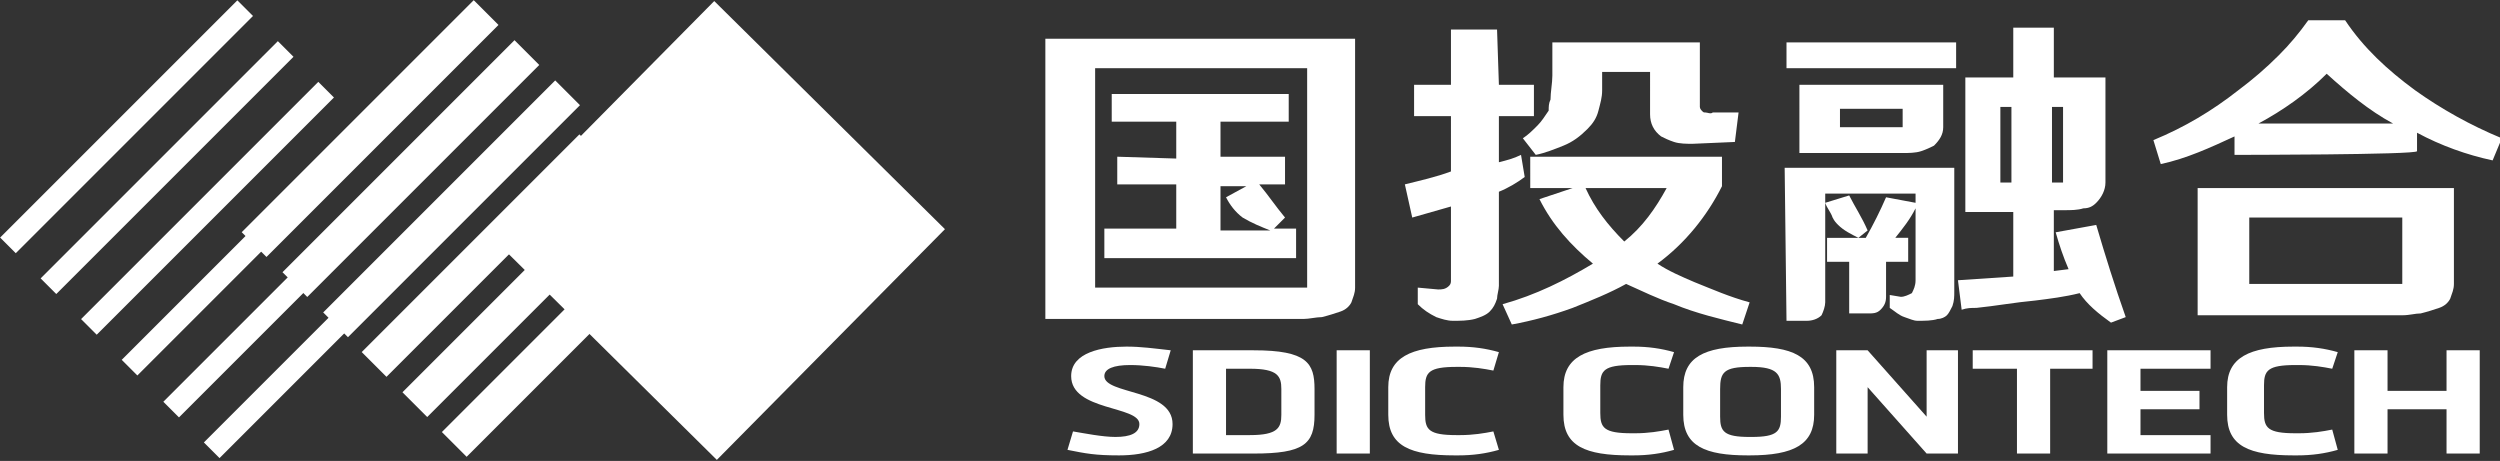
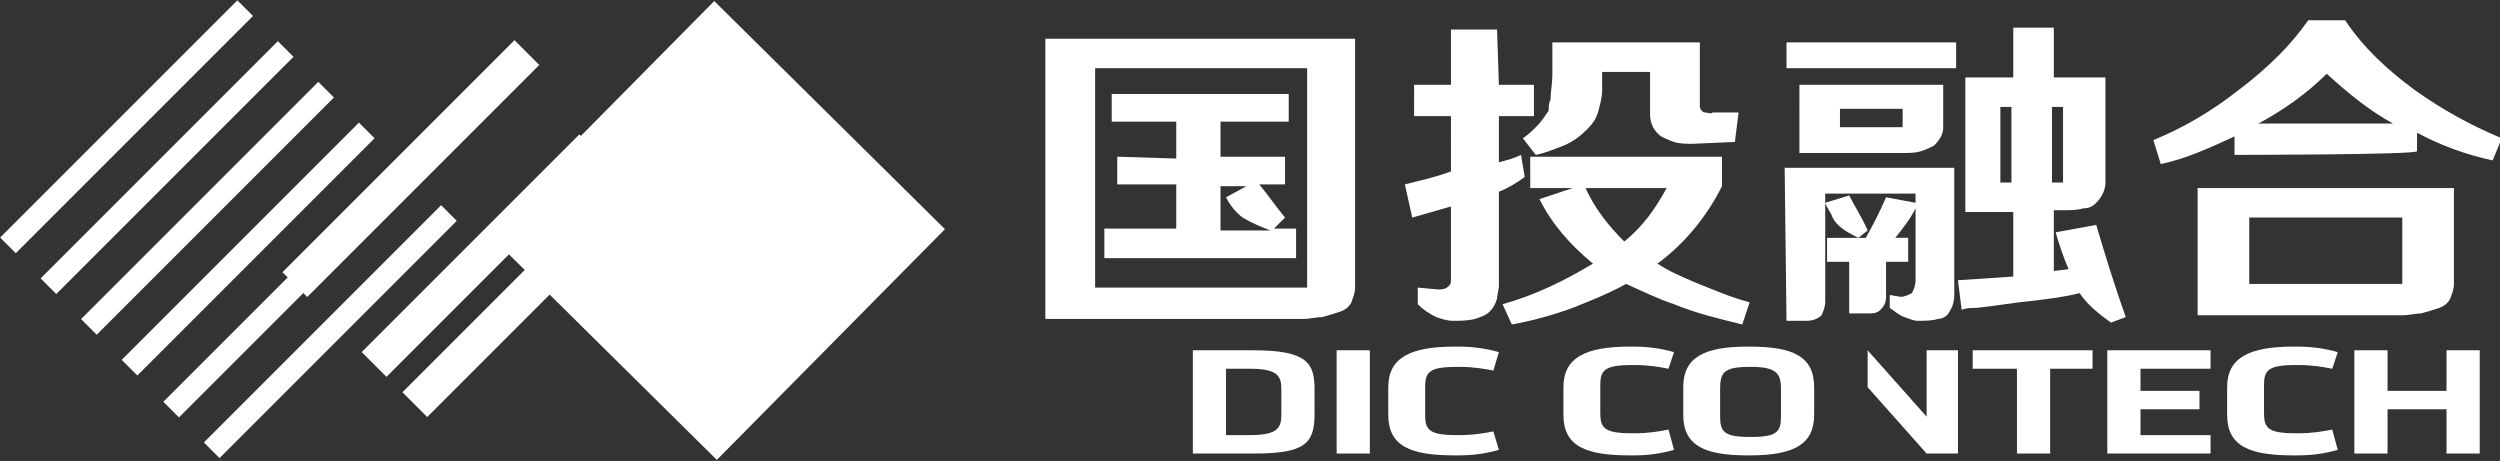
<svg xmlns="http://www.w3.org/2000/svg" version="1.1" id="_图层_1" x="0px" y="0px" viewBox="0 0 135.6 25" style="enable-background:new 0 0 135.6 25;" xml:space="preserve">
  <rect x="0" y="0" width="135.6" height="25" fill="#333333" stroke="none" />
  <style type="text/css">
	.st0{fill:#FFFFFF;}
</style>
  <g>
-     <path class="st0" d="M58.2,23.4c0.6,0.1,1.6,0.3,2.3,0.3c0.8,0,1.3-0.2,1.3-0.7c0-1-3.7-0.7-3.7-2.6c0-1.3,1.7-1.6,3-1.6   c0.8,0,1.5,0.1,2.4,0.2l-0.3,1c-0.5-0.1-1.2-0.2-1.9-0.2c-0.9,0-1.4,0.2-1.4,0.6c0,1,3.7,0.7,3.7,2.6c0,1.3-1.4,1.7-2.9,1.7   c-1.3,0-1.8-0.1-2.8-0.3L58.2,23.4L58.2,23.4z" />
    <path class="st0" d="M64.7,24.6V19h3.3c2.9,0,3.3,0.7,3.3,2.1v1.4c0,1.6-0.6,2.1-3.3,2.1L64.7,24.6L64.7,24.6z M69.5,21.1   c0-0.7-0.2-1.1-1.7-1.1h-1.3v3.6h1.3c1.5,0,1.7-0.4,1.7-1.1V21.1L69.5,21.1z" />
    <path class="st0" d="M72.5,24.6V19h1.8v5.6C74.2,24.6,72.5,24.6,72.5,24.6z" />
    <path class="st0" d="M81.3,24.4c-0.7,0.2-1.4,0.3-2.2,0.3h-0.2c-2.4,0-3.6-0.5-3.6-2.2V21c0-1.6,1.2-2.2,3.6-2.2h0.2   c0.8,0,1.5,0.1,2.2,0.3L81,20.1c-0.5-0.1-1.1-0.2-1.8-0.2h-0.2c-1.5,0-1.7,0.3-1.7,1.1v1.5c0,0.8,0.2,1.1,1.7,1.1h0.2   c0.7,0,1.3-0.1,1.8-0.2L81.3,24.4z" />
    <path class="st0" d="M90.8,24.4c-0.7,0.2-1.4,0.3-2.2,0.3h-0.2c-2.4,0-3.6-0.5-3.6-2.2V21c0-1.6,1.2-2.2,3.6-2.2h0.2   c0.8,0,1.5,0.1,2.2,0.3l-0.3,0.9c-0.5-0.1-1.1-0.2-1.8-0.2h-0.2c-1.5,0-1.7,0.3-1.7,1.1v1.5c0,0.8,0.2,1.1,1.7,1.1h0.2   c0.7,0,1.3-0.1,1.8-0.2L90.8,24.4z" />
    <path class="st0" d="M94.8,24.7c-2.3,0-3.5-0.5-3.5-2.2v-1.5c0-1.6,1.1-2.2,3.5-2.2h0.1c2.3,0,3.5,0.5,3.5,2.2v1.5   c0,1.6-1.1,2.2-3.5,2.2H94.8z M96.6,21.1c0-0.8-0.2-1.2-1.6-1.2h-0.1c-1.4,0-1.6,0.3-1.6,1.2v1.5c0,0.8,0.2,1.1,1.6,1.1h0.1   c1.4,0,1.6-0.3,1.6-1.1V21.1z" />
-     <path class="st0" d="M101.3,19l3.2,3.6V19h1.7v5.6h-1.7l-3.2-3.6v3.6h-1.7V19H101.3z" />
+     <path class="st0" d="M101.3,19l3.2,3.6V19h1.7v5.6h-1.7l-3.2-3.6v3.6V19H101.3z" />
    <path class="st0" d="M109.4,24.6V20H107v-1h6.5v1h-2.3v4.6C111.1,24.6,109.4,24.6,109.4,24.6z" />
    <path class="st0" d="M114.3,24.6V19h5.6v1h-3.8v1.2h3.2v1h-3.2v1.4h3.8v1C119.9,24.6,114.3,24.6,114.3,24.6z" />
    <path class="st0" d="M126.8,24.4c-0.7,0.2-1.4,0.3-2.2,0.3h-0.2c-2.4,0-3.6-0.5-3.6-2.2V21c0-1.6,1.2-2.2,3.6-2.2h0.2   c0.8,0,1.5,0.1,2.2,0.3l-0.3,0.9c-0.5-0.1-1.1-0.2-1.8-0.2h-0.2c-1.5,0-1.7,0.3-1.7,1.1v1.5c0,0.8,0.2,1.1,1.7,1.1h0.2   c0.7,0,1.3-0.1,1.8-0.2L126.8,24.4z" />
    <path class="st0" d="M132.7,24.6v-2.4h-3.2v2.4h-1.8V19h1.8v2.2h3.2V19h1.8v5.6C134.4,24.6,132.7,24.6,132.7,24.6z" />
  </g>
  <g>
    <rect x="30" y="3.7" transform="matrix(0.703 -0.711 0.711 0.703 2.647 31.3)" class="st0" width="17.6" height="17.6" />
-     <rect x="21.9" y="16.4" transform="matrix(0.707 -0.707 0.707 0.707 -3.111 27.322)" class="st0" width="19.1" height="1.9" />
    <rect x="20" y="14.9" transform="matrix(0.707 -0.707 0.707 0.707 -2.845 24.882)" class="st0" width="17.3" height="1.9" />
    <rect x="17.9" y="12.9" transform="matrix(0.707 -0.707 0.707 0.707 -2.156 22.631)" class="st0" width="16.7" height="1.9" />
-     <rect x="15.6" y="10.4" transform="matrix(0.707 -0.707 0.707 0.707 -0.852 20.623)" class="st0" width="17.8" height="1.9" />
    <rect x="13.4" y="8.2" transform="matrix(0.707 -0.707 0.707 0.707 5.056816e-02 18.441)" class="st0" width="17.8" height="1.9" />
-     <rect x="11.2" y="6" transform="matrix(0.707 -0.707 0.707 0.707 0.95 16.271)" class="st0" width="17.8" height="1.9" />
    <rect x="8.8" y="17.4" transform="matrix(0.707 -0.707 0.707 0.707 -7.465 17.918)" class="st0" width="18.2" height="1.2" />
    <rect x="6.6" y="15.2" transform="matrix(0.707 -0.707 0.707 0.707 -6.554 15.711)" class="st0" width="18.2" height="1.2" />
    <rect x="4.4" y="12.9" transform="matrix(0.707 -0.707 0.707 0.707 -5.63 13.508)" class="st0" width="18.2" height="1.2" />
    <rect x="2.2" y="10.7" transform="matrix(0.707 -0.707 0.707 0.707 -4.723 11.297)" class="st0" width="18.2" height="1.2" />
    <rect x="0" y="8.5" transform="matrix(0.707 -0.707 0.707 0.707 -3.806 9.09)" class="st0" width="18.2" height="1.2" />
    <rect x="-2.2" y="6.3" transform="matrix(0.707 -0.707 0.707 0.707 -2.892 6.876)" class="st0" width="18.2" height="1.2" />
  </g>
  <g>
    <path class="st0" d="M73.5,2.1v13.5c0,0.3-0.1,0.5-0.2,0.8c-0.1,0.2-0.3,0.4-0.6,0.5c-0.3,0.1-0.6,0.2-1,0.3c-0.3,0-0.7,0.1-1,0.1   H56.7V2.1H73.5L73.5,2.1z M59.4,15.6h11.5V3.7H59.4L59.4,15.6L59.4,15.6z M63.8,8.6V6.6h-3.5V5.1h9.6v1.5h-3.7v1.9h3.5v1.5h-1.4   c0.5,0.6,0.9,1.2,1.4,1.8l-0.6,0.6h1.2V14H59.9v-1.6h3.9v-2.4h-3.2V8.5L63.8,8.6L63.8,8.6z M67.6,10.1h-1.4v2.4h2.7   c-0.5-0.2-1-0.4-1.5-0.7c-0.4-0.3-0.7-0.7-0.9-1.1C66.5,10.7,67.6,10.1,67.6,10.1z" />
    <path class="st0" d="M81.3,4.6h1.9v1.7h-1.9v2.5c0.4-0.1,0.8-0.2,1.2-0.4l0.2,1.2c-0.4,0.3-0.9,0.6-1.4,0.8v5.1   c0,0.2-0.1,0.5-0.1,0.7c-0.1,0.3-0.2,0.5-0.4,0.7c-0.2,0.2-0.5,0.3-0.8,0.4c-0.4,0.1-0.8,0.1-1.2,0.1c-0.3,0-0.6-0.1-0.9-0.2   c-0.4-0.2-0.7-0.4-1-0.7v-0.9l1.1,0.1c0.2,0,0.4,0,0.6-0.2c0.1-0.1,0.1-0.2,0.1-0.3c0-0.2,0-0.3,0-0.5v-3.5   c-0.7,0.2-1.4,0.4-2.1,0.6l-0.4-1.8c0.8-0.2,1.7-0.4,2.5-0.7V6.3h-2V4.6h2v-3h2.5L81.3,4.6L81.3,4.6z M93.4,8.5v1.6   c-0.8,1.6-2,3.1-3.5,4.2c0.6,0.4,1.3,0.7,2,1c1,0.4,1.9,0.8,3,1.1l-0.4,1.2c-1.2-0.3-2.5-0.6-3.7-1.1c-0.9-0.3-1.7-0.7-2.6-1.1   c-0.9,0.5-1.9,0.9-2.9,1.3c-1.1,0.4-2.2,0.7-3.3,0.9l-0.5-1.1c1.8-0.5,3.4-1.3,4.9-2.2c-1.2-1-2.2-2.1-2.9-3.5l1.8-0.6h-2.3V8.5   L93.4,8.5L93.4,8.5z M91.8,7.8c-0.3,0-0.7,0-1-0.1c-0.3-0.1-0.5-0.2-0.7-0.3c-0.4-0.3-0.6-0.7-0.6-1.2V3.9h-2.6v1   c0,0.4-0.1,0.7-0.2,1.1c-0.1,0.4-0.3,0.7-0.6,1c-0.4,0.4-0.8,0.7-1.3,0.9c-0.5,0.2-1,0.4-1.5,0.5l-0.7-0.9c0.3-0.2,0.5-0.4,0.8-0.7   c0.2-0.2,0.4-0.5,0.6-0.8C84,5.8,84,5.6,84.1,5.4c0-0.4,0.1-0.9,0.1-1.3V2.3h8v3.1c0,0.1,0,0.3,0,0.4c0,0.1,0.1,0.2,0.1,0.2   c0.1,0.1,0.1,0.1,0.2,0.1c0.1,0,0.3,0.1,0.4,0h1.4l-0.2,1.6L91.8,7.8L91.8,7.8z M88.1,13.1c1-0.8,1.7-1.8,2.3-2.9H86   C86.5,11.3,87.2,12.2,88.1,13.1z" />
    <path class="st0" d="M96.8,9.1h9.2v6.7c0,0.3,0,0.5-0.1,0.8c-0.1,0.2-0.2,0.4-0.3,0.5c-0.1,0.1-0.3,0.2-0.5,0.2   c-0.3,0.1-0.7,0.1-1.1,0.1c-0.2,0-0.4-0.1-0.7-0.2c-0.3-0.1-0.5-0.3-0.8-0.5v-0.7l0.6,0.1c0.2,0,0.4-0.1,0.6-0.2   c0.1-0.2,0.2-0.4,0.2-0.7v-3.9c-0.3,0.6-0.7,1.1-1.1,1.6h0.7v1.3h-1.2v1.9c0,0.3-0.1,0.5-0.3,0.7c-0.2,0.2-0.4,0.2-0.7,0.2h-1v-2.8   h-1.2v-1.3h2.1c0.4-0.7,0.8-1.5,1.1-2.2l1.6,0.3v-0.5H99v5.9c0,0.2-0.1,0.5-0.2,0.7c-0.2,0.2-0.5,0.3-0.8,0.3h-1.1L96.8,9.1   L96.8,9.1z M96.9,3.7V2.3h9.2v1.4H96.9z M105.4,4.6v2.3c0,0.4-0.2,0.7-0.5,1c-0.2,0.1-0.4,0.2-0.7,0.3c-0.3,0.1-0.7,0.1-1,0.1h-5.6   V4.6H105.4L105.4,4.6z M99.7,12.2c-0.1-0.1-0.2-0.2-0.3-0.4c-0.1-0.3-0.3-0.5-0.4-0.8l1.3-0.4c0.3,0.6,0.7,1.2,1,1.9l-0.5,0.4   C100.4,12.7,100,12.5,99.7,12.2L99.7,12.2z M99.8,6.9h3.4v-1h-3.4V6.9z M112.8,15.9c-0.8,0.2-1.6,0.3-2.4,0.4   c-1.1,0.1-2.2,0.3-3.2,0.4c-0.3,0-0.5,0-0.8,0.1l-0.2-1.6l3-0.2v-3.5h-2.6V4.2h2.6V1.5h2.2v2.7h2.8v5.7c0,0.4-0.2,0.8-0.5,1.1   c-0.2,0.2-0.4,0.3-0.7,0.3c-0.3,0.1-0.7,0.1-1,0.1h-0.6v3.3l0.8-0.1c-0.3-0.7-0.5-1.3-0.7-2l2.2-0.4c0.5,1.7,1,3.3,1.6,5l-0.8,0.3   C113.8,17,113.2,16.5,112.8,15.9L112.8,15.9z M108.5,9.9h0.6V5.8h-0.6V9.9z M111.3,5.8v4.1h0.6V5.8H111.3z" />
    <path class="st0" d="M121.2,8.4v-1c-1.3,0.6-2.6,1.2-4,1.5l-0.4-1.3c1.7-0.7,3.2-1.6,4.6-2.7c0.8-0.6,1.5-1.2,2.2-1.9   c0.6-0.6,1.1-1.2,1.6-1.9h2c1,1.5,2.3,2.7,3.8,3.8c1.4,1,3,1.9,4.7,2.6l-0.5,1.2c-1.4-0.3-2.8-0.8-4.1-1.5v1   C131.1,8.4,121.2,8.4,121.2,8.4z M133.1,10.2v5.2c0,0.3-0.1,0.5-0.2,0.8c-0.1,0.2-0.3,0.4-0.6,0.5c-0.3,0.1-0.6,0.2-1,0.3   c-0.3,0-0.6,0.1-1,0.1h-11.1v-6.9H133.1L133.1,10.2z M122,15.4h8.3v-3.6H122V15.4z M122.5,6.7h7.3C128.5,6,127.3,5,126.2,4   C125.1,5.1,123.8,6,122.5,6.7L122.5,6.7z" />
  </g>
</svg>